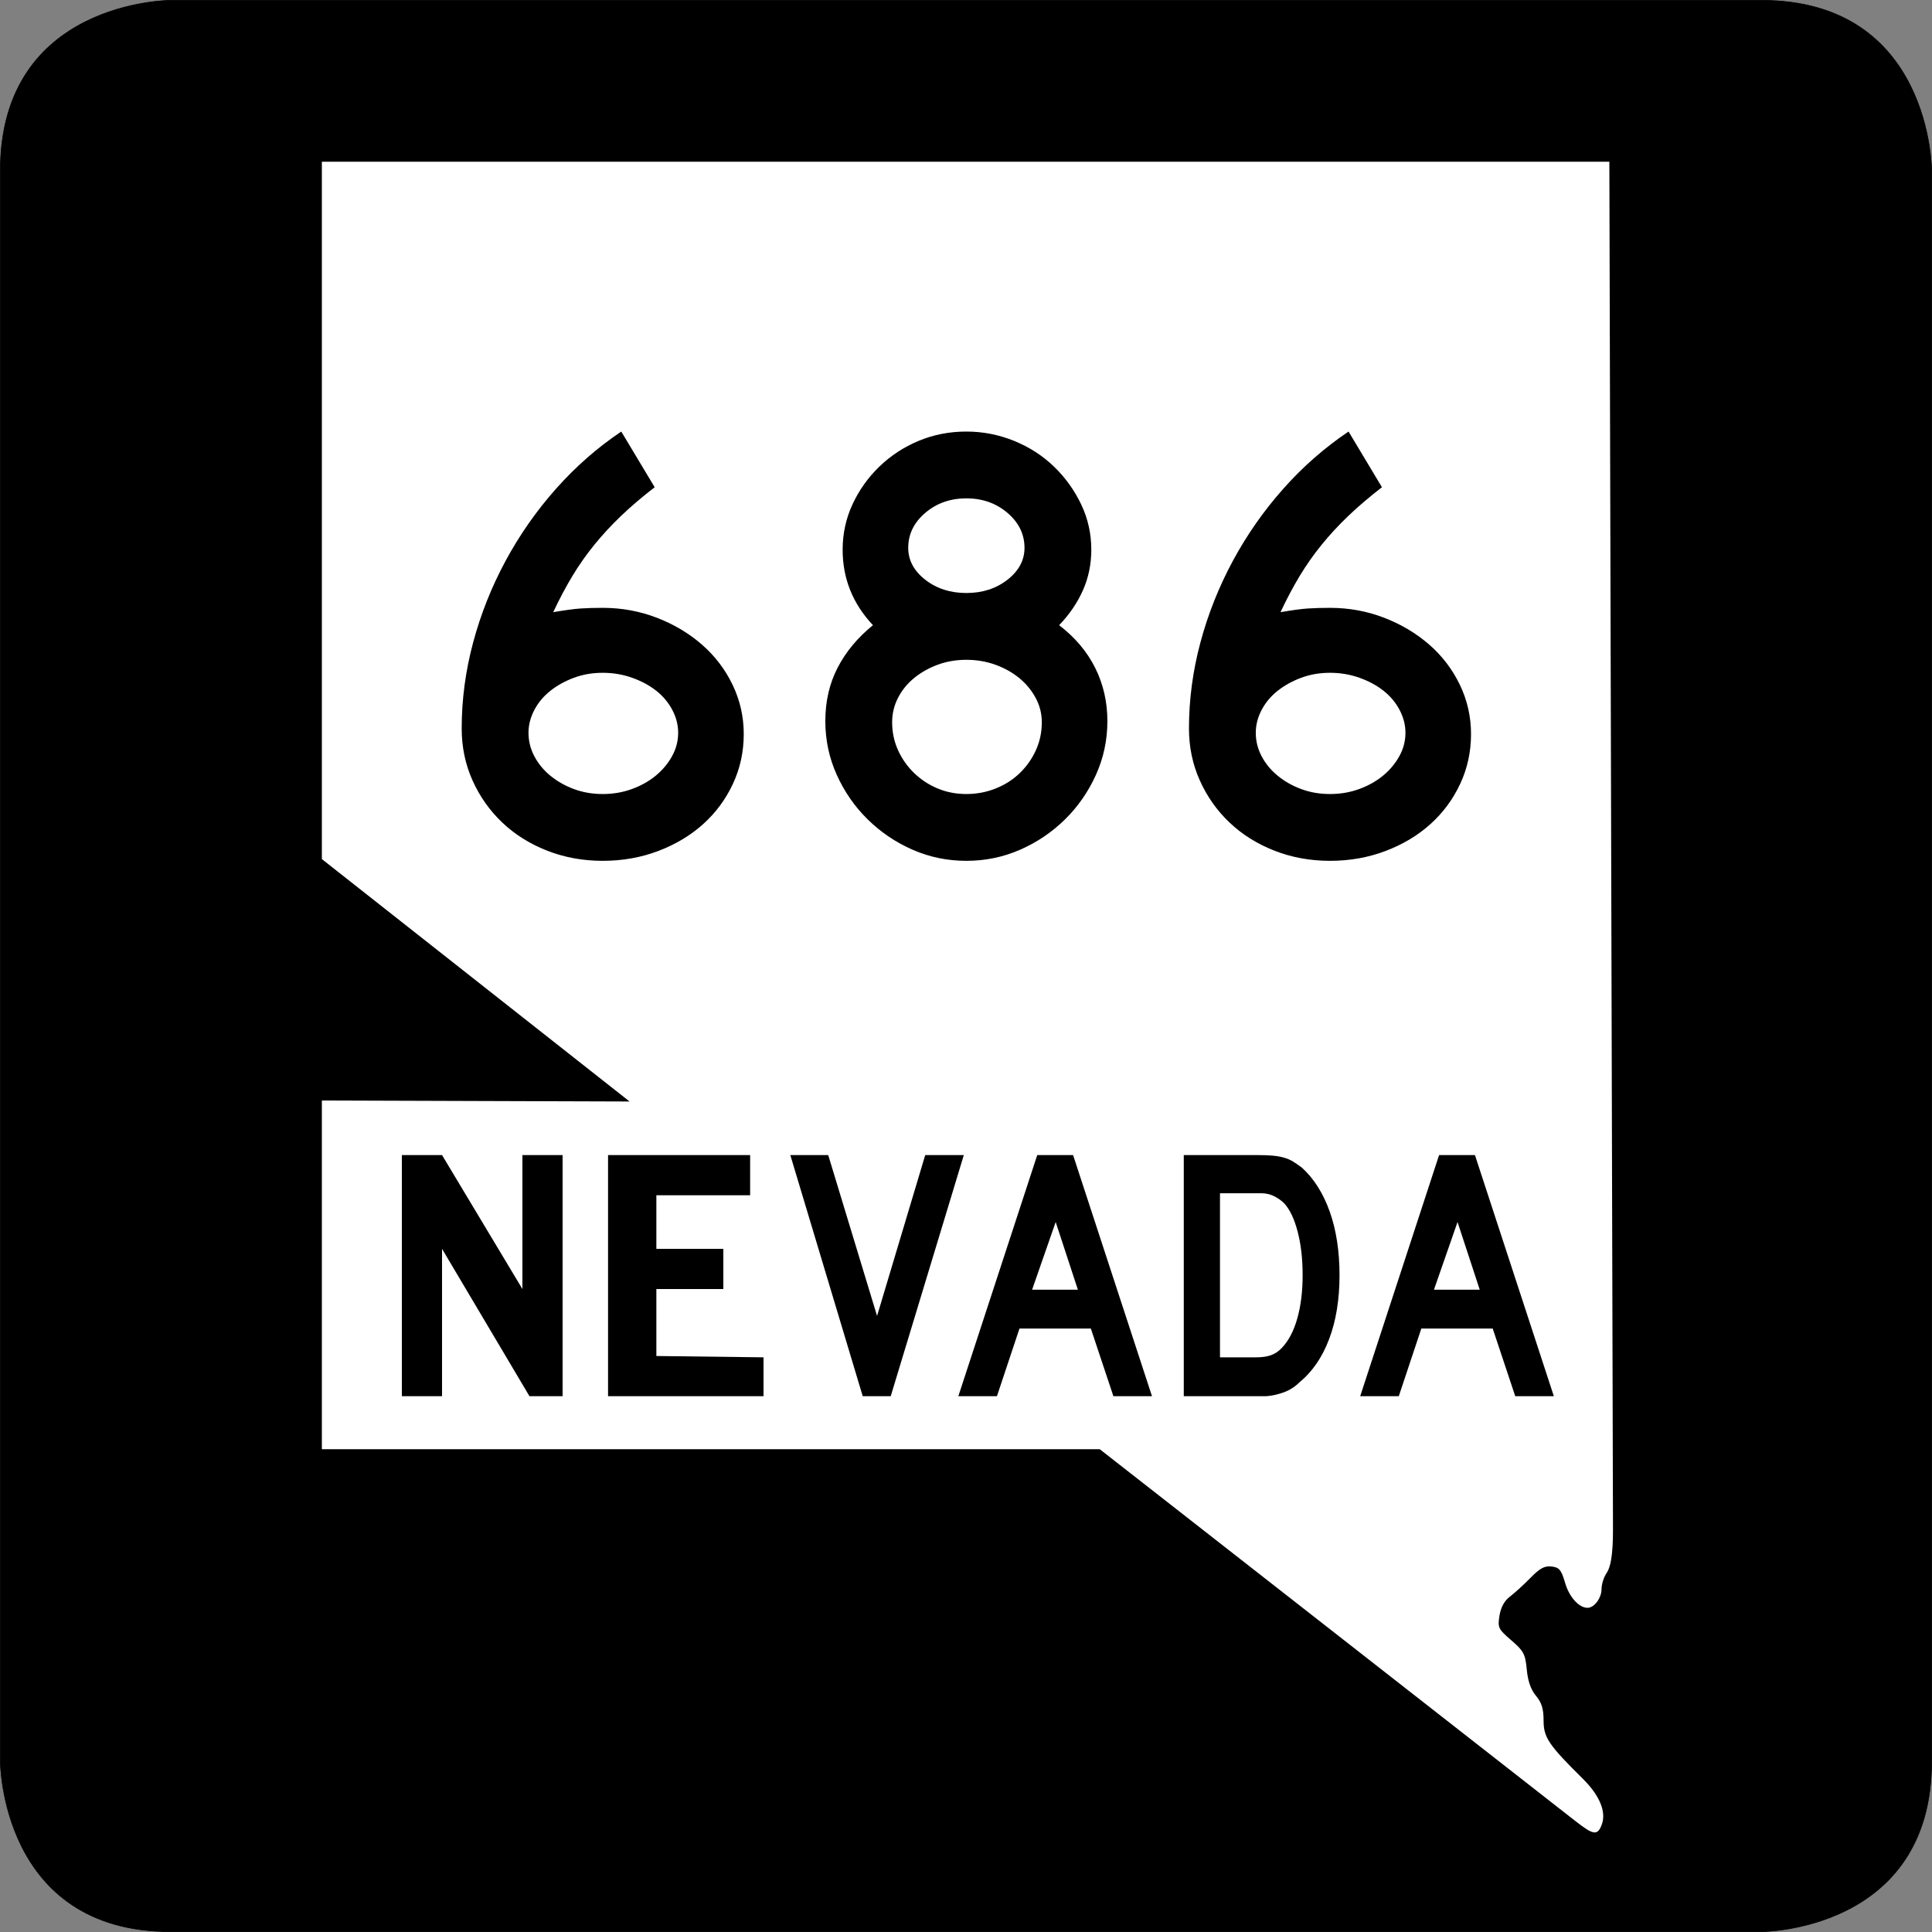
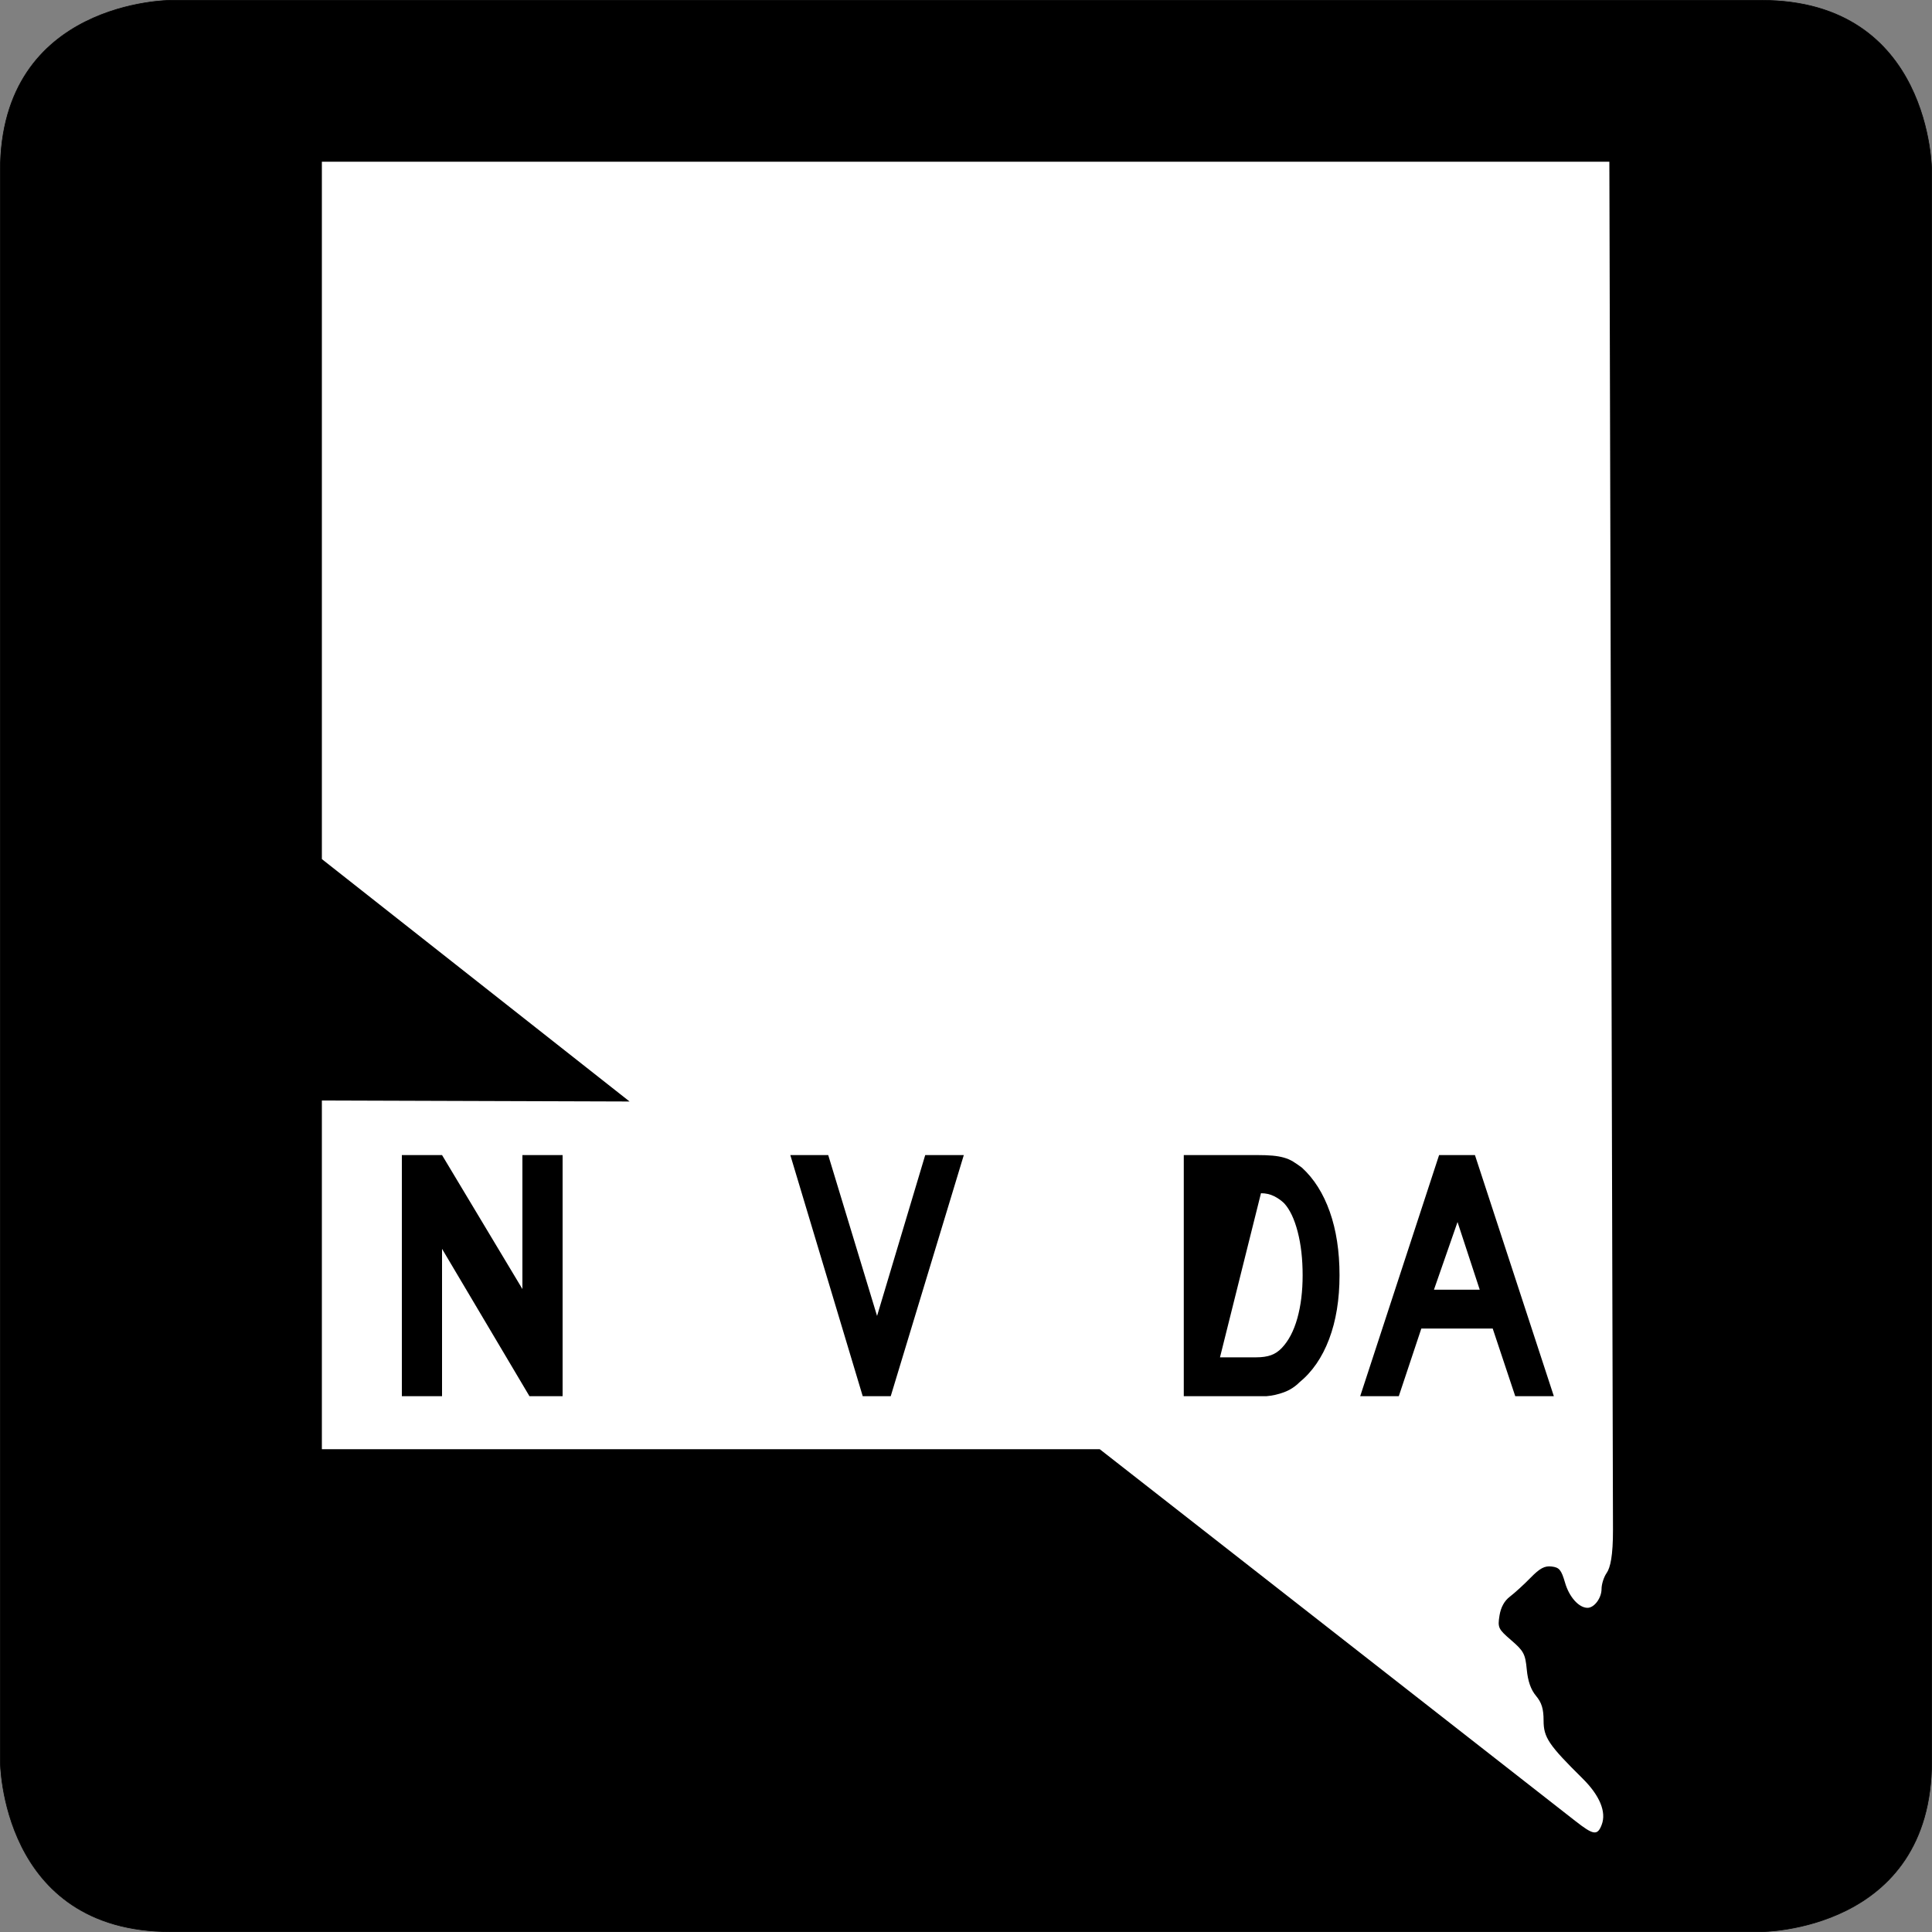
<svg xmlns="http://www.w3.org/2000/svg" xmlns:ns1="http://sodipodi.sourceforge.net/DTD/sodipodi-0.dtd" xmlns:ns2="http://www.inkscape.org/namespaces/inkscape" width="600" height="600" id="svg2" ns1:version="0.32" ns2:version="0.45.1" version="1.0" ns1:docbase="C:\Users\Emil\Desktop\Matté's Work\Pix\svg\nv" ns1:docname="Nevada_686.svg" ns2:output_extension="org.inkscape.output.svg.inkscape">
  <rect width="100%" height="100%" fill="#808080" stroke="none" />
  <defs id="defs4" />
  <ns1:namedview id="base" pagecolor="#ffffff" bordercolor="#666666" borderopacity="1.0" gridtolerance="10000" guidetolerance="10" objecttolerance="10" ns2:pageopacity="0.0" ns2:pageshadow="2" ns2:zoom="0.62833333" ns2:cx="300" ns2:cy="300" ns2:document-units="px" ns2:current-layer="layer4" width="600px" height="600px" showgrid="false" units="px" gridspacingx="16.66px" gridspacingy="16.66px" grid_units="px" gridempspacing="3" ns2:window-width="765" ns2:window-height="575" ns2:window-x="800" ns2:window-y="338" ns2:grid-points="true" showguides="true" ns2:object-nodes="false" ns2:object-points="false" />
  <g ns2:groupmode="layer" id="layer4" ns2:label="00" style="opacity:1;display:inline">
    <path transform="translate(-765,-539.999)" style="opacity:1;fill:#000000;fill-opacity:1;fill-rule:evenodd;stroke:#000000;stroke-width:0.196px;stroke-linecap:butt;stroke-linejoin:miter;stroke-opacity:1" d="M 765.098,593.021 C 765.098,540.097 818.022,540.097 818.022,540.097 C 818.022,540.097 1259.054,540.097 1311.978,540.097 C 1364.902,540.097 1364.902,593.021 1364.902,593.021 C 1364.902,593.021 1364.902,1034.053 1364.902,1086.977 C 1364.902,1139.901 1311.978,1139.901 1311.978,1139.901 C 1311.978,1139.901 870.946,1139.901 818.022,1139.901 C 765.098,1139.901 765.098,1086.977 765.098,1086.977 L 765.098,593.021 z " id="path1888" />
    <path transform="translate(-765,-539.999)" style="opacity:1;fill:#ffffff;fill-opacity:1" d="M 1262.428,1106.679 C 1263.932,1102.723 1261.81,1097.593 1256.496,1092.34 C 1245.938,1081.902 1244.374,1079.58 1244.374,1074.339 C 1244.374,1070.695 1243.783,1068.768 1242.014,1066.65 C 1240.417,1064.737 1239.491,1062.092 1239.151,1058.468 C 1238.699,1053.667 1238.203,1052.73 1234.348,1049.411 C 1230.3,1045.925 1230.086,1045.478 1230.675,1041.766 C 1231.089,1039.152 1232.19,1037.149 1233.94,1035.823 C 1235.391,1034.723 1238.264,1032.099 1240.323,1029.992 C 1243.222,1027.024 1244.699,1026.235 1246.871,1026.492 C 1249.261,1026.774 1249.879,1027.521 1251.043,1031.528 C 1252.332,1035.97 1255.335,1039.323 1258.025,1039.323 C 1260.116,1039.323 1262.374,1036.286 1262.374,1033.474 C 1262.374,1031.986 1263.085,1029.752 1263.955,1028.511 C 1265.097,1026.88 1265.947,1023.145 1265.926,1015.038 L 1264.8,590.219 L 864.96,590.219 L 864.96,806.799 L 960.52,882.079 L 864.96,881.769 L 864.96,990.059 L 1106.53,990.059 L 1254.246,1105.537 C 1259.838,1109.909 1261.103,1110.165 1262.428,1106.679 z " id="path2226" ns1:nodetypes="csssssssssssssscccccccsc" />
    <path transform="translate(-765,-539.999)" style="font-size:144px;opacity:1;font-family:Roadgeek 2005 Series D" d="M 929.428,973.599 L 902.28,927.839 L 902.28,973.599 L 889.8,973.599 L 889.8,898.719 L 902.28,898.719 L 927.24,940.319 L 927.24,898.719 L 939.72,898.719 L 939.72,973.599 L 929.428,973.599 z " id="path3274" ns1:nodetypes="ccccccccccc" />
-     <path transform="translate(-765,-539.999)" style="font-size:144px;opacity:1;font-family:Roadgeek 2005 Series D" d="M 953.837,973.599 L 953.837,898.719 L 997.96,898.719 L 997.96,911.199 L 968.84,911.199 L 968.84,927.839 L 989.64,927.839 L 989.64,940.319 L 968.84,940.319 L 968.84,961.119 L 1002.12,961.529 L 1002.12,973.599 L 953.837,973.599 z " id="path3272" ns1:nodetypes="ccccccccccccc" />
    <path transform="translate(-765,-539.999)" style="font-size:144px;opacity:1;font-family:Roadgeek 2005 Series D" d="M 1041.623,973.599 L 1032.926,973.599 L 1010.44,898.719 L 1022.212,898.719 L 1037.38,948.678 L 1052.334,898.719 L 1064.319,898.719 L 1041.623,973.599 z " id="path3270" />
-     <path transform="translate(-765,-539.999)" id="path3268" style="font-size:144px;opacity:1;font-family:Roadgeek 2005 Series D" d="M 1110.774,973.599 L 1103.773,952.59 L 1081.608,952.59 L 1074.607,973.599 L 1062.621,973.599 L 1087.123,898.719 L 1098.258,898.719 L 1122.76,973.599 L 1110.774,973.599 z M 1092.849,919.507 L 1085.531,940.52 L 1099.744,940.52 L 1092.849,919.507 z " />
-     <path transform="translate(-765,-539.999)" id="path3264" style="font-size:144px;opacity:1;font-family:Roadgeek 2005 Series D" d="M 1181,936.048 C 1181,943.574 1179.922,950.187 1177.765,955.886 C 1175.608,961.585 1172.514,966.074 1168.483,969.353 C 1167.139,970.694 1165.566,971.7 1163.763,972.37 C 1161.96,973.039 1160.139,973.449 1158.301,973.599 L 1154.271,973.599 L 1132.633,973.599 L 1132.633,898.719 L 1155.543,898.719 C 1157.312,898.719 1158.851,898.775 1160.159,898.888 C 1161.466,899.001 1162.65,899.206 1163.711,899.504 C 1164.772,899.802 1165.726,900.211 1166.574,900.733 C 1167.422,901.255 1168.341,901.888 1169.332,902.631 C 1173.08,906.06 1175.961,910.624 1177.977,916.323 C 1179.992,922.022 1181,928.597 1181,936.048 L 1181,936.048 z M 1169.545,936.048 C 1169.545,930.982 1169.032,926.475 1168.006,922.525 C 1166.98,918.576 1165.583,915.632 1163.816,913.695 C 1162.897,912.802 1161.836,912.057 1160.634,911.461 C 1159.432,910.865 1158.089,910.568 1156.605,910.567 L 1143.878,910.567 L 1143.878,961.529 L 1155.119,961.529 C 1156.957,961.529 1158.495,961.306 1159.733,960.859 C 1160.97,960.412 1162.084,959.667 1163.075,958.623 C 1165.196,956.388 1166.805,953.314 1167.901,949.402 C 1168.997,945.491 1169.545,941.039 1169.545,936.048 L 1169.545,936.048 z " />
+     <path transform="translate(-765,-539.999)" id="path3264" style="font-size:144px;opacity:1;font-family:Roadgeek 2005 Series D" d="M 1181,936.048 C 1181,943.574 1179.922,950.187 1177.765,955.886 C 1175.608,961.585 1172.514,966.074 1168.483,969.353 C 1167.139,970.694 1165.566,971.7 1163.763,972.37 C 1161.96,973.039 1160.139,973.449 1158.301,973.599 L 1154.271,973.599 L 1132.633,973.599 L 1132.633,898.719 L 1155.543,898.719 C 1157.312,898.719 1158.851,898.775 1160.159,898.888 C 1161.466,899.001 1162.65,899.206 1163.711,899.504 C 1164.772,899.802 1165.726,900.211 1166.574,900.733 C 1167.422,901.255 1168.341,901.888 1169.332,902.631 C 1173.08,906.06 1175.961,910.624 1177.977,916.323 C 1179.992,922.022 1181,928.597 1181,936.048 L 1181,936.048 z M 1169.545,936.048 C 1169.545,930.982 1169.032,926.475 1168.006,922.525 C 1166.98,918.576 1165.583,915.632 1163.816,913.695 C 1162.897,912.802 1161.836,912.057 1160.634,911.461 C 1159.432,910.865 1158.089,910.568 1156.605,910.567 L 1143.878,961.529 L 1155.119,961.529 C 1156.957,961.529 1158.495,961.306 1159.733,960.859 C 1160.97,960.412 1162.084,959.667 1163.075,958.623 C 1165.196,956.388 1166.805,953.314 1167.901,949.402 C 1168.997,945.491 1169.545,941.039 1169.545,936.048 L 1169.545,936.048 z " />
    <path transform="translate(-765,-539.999)" id="path3260" style="font-size:144px;opacity:1;font-family:Roadgeek 2005 Series D" d="M 1235.574,973.599 L 1228.573,952.59 L 1206.408,952.59 L 1199.407,973.599 L 1187.421,973.599 L 1211.923,898.719 L 1223.058,898.719 L 1247.56,973.599 L 1235.574,973.599 z M 1217.649,919.507 L 1210.331,940.52 L 1224.543,940.52 L 1217.649,919.507 z " />
-     <path transform="matrix(2.668,0,0,2.668,-501.884,-268.983)" style="font-size:72px;font-weight:normal;text-align:center;text-anchor:middle;display:inline" d="M 274.686,186.261 C 274.686,188.325 274.266,190.257 273.426,192.056 C 272.586,193.856 271.433,195.416 269.969,196.737 C 268.505,198.057 266.765,199.101 264.75,199.869 C 262.734,200.636 260.574,201.02 258.27,201.02 C 255.966,201.02 253.806,200.624 251.789,199.833 C 249.773,199.041 248.033,197.949 246.57,196.556 C 245.106,195.164 243.954,193.532 243.114,191.66 C 242.274,189.788 241.854,187.772 241.854,185.613 C 241.854,182.253 242.298,178.916 243.186,175.604 C 244.073,172.292 245.333,169.124 246.965,166.1 C 248.597,163.076 250.553,160.28 252.833,157.712 C 255.113,155.144 257.645,152.924 260.43,151.052 L 264.317,157.532 C 262.829,158.685 261.52,159.801 260.393,160.881 C 259.265,161.96 258.233,163.076 257.297,164.228 C 256.361,165.38 255.509,166.592 254.741,167.865 C 253.974,169.137 253.229,170.54 252.509,172.076 C 253.902,171.837 254.97,171.693 255.714,171.645 C 256.457,171.597 257.309,171.572 258.27,171.572 C 260.478,171.572 262.577,171.957 264.57,172.725 C 266.562,173.493 268.314,174.537 269.825,175.857 C 271.337,177.177 272.525,178.737 273.389,180.537 C 274.254,182.338 274.686,184.246 274.686,186.261 L 274.686,186.261 z M 267.052,186.116 C 267.052,185.205 266.825,184.317 266.369,183.453 C 265.914,182.589 265.29,181.845 264.498,181.221 C 263.706,180.597 262.77,180.093 261.69,179.709 C 260.61,179.325 259.47,179.133 258.27,179.133 C 257.07,179.133 255.954,179.325 254.922,179.709 C 253.89,180.093 252.978,180.597 252.186,181.221 C 251.393,181.845 250.769,182.589 250.314,183.453 C 249.858,184.317 249.63,185.205 249.63,186.116 C 249.63,187.077 249.858,187.989 250.314,188.853 C 250.769,189.716 251.393,190.472 252.186,191.12 C 252.978,191.769 253.89,192.285 254.922,192.668 C 255.954,193.052 257.07,193.244 258.27,193.244 C 259.47,193.244 260.598,193.052 261.654,192.668 C 262.71,192.285 263.634,191.769 264.426,191.12 C 265.217,190.472 265.853,189.716 266.333,188.853 C 266.813,187.989 267.052,187.077 267.052,186.116 L 267.052,186.116 z M 317.014,184.749 C 317.014,186.957 316.57,189.045 315.681,191.013 C 314.793,192.981 313.593,194.709 312.081,196.197 C 310.569,197.685 308.829,198.861 306.861,199.725 C 304.893,200.588 302.806,201.02 300.598,201.02 C 298.389,201.02 296.301,200.588 294.333,199.725 C 292.365,198.861 290.625,197.685 289.113,196.197 C 287.601,194.709 286.402,192.981 285.514,191.013 C 284.626,189.045 284.182,186.957 284.182,184.749 C 284.182,182.445 284.662,180.369 285.622,178.521 C 286.581,176.673 287.949,175.029 289.726,173.59 C 287.374,171.093 286.197,168.165 286.197,164.805 C 286.197,162.933 286.581,161.169 287.35,159.513 C 288.118,157.857 289.162,156.393 290.482,155.12 C 291.802,153.848 293.326,152.852 295.053,152.132 C 296.781,151.412 298.629,151.052 300.598,151.052 C 302.519,151.052 304.366,151.412 306.142,152.132 C 307.917,152.852 309.465,153.848 310.786,155.12 C 312.106,156.393 313.162,157.857 313.954,159.513 C 314.746,161.169 315.142,162.933 315.142,164.805 C 315.142,166.485 314.818,168.057 314.17,169.521 C 313.521,170.985 312.597,172.341 311.398,173.59 C 313.27,175.029 314.674,176.697 315.61,178.593 C 316.546,180.488 317.014,182.54 317.014,184.749 L 317.014,184.749 z M 307.366,164.59 C 307.366,163.005 306.706,161.648 305.386,160.52 C 304.066,159.392 302.47,158.828 300.598,158.828 C 298.726,158.828 297.13,159.392 295.81,160.52 C 294.49,161.648 293.831,163.005 293.831,164.59 C 293.831,166.029 294.49,167.265 295.81,168.297 C 297.13,169.329 298.726,169.845 300.598,169.845 C 302.47,169.845 304.066,169.329 305.386,168.297 C 306.706,167.265 307.366,166.029 307.366,164.59 L 307.366,164.59 z M 309.381,184.892 C 309.381,183.884 309.141,182.937 308.661,182.049 C 308.181,181.161 307.546,180.393 306.754,179.745 C 305.962,179.097 305.038,178.581 303.982,178.197 C 302.926,177.813 301.798,177.622 300.598,177.621 C 299.398,177.622 298.283,177.813 297.251,178.197 C 296.219,178.581 295.306,179.097 294.514,179.745 C 293.721,180.393 293.097,181.161 292.642,182.049 C 292.186,182.937 291.958,183.884 291.959,184.892 C 291.958,186.045 292.186,187.125 292.642,188.133 C 293.097,189.141 293.721,190.029 294.514,190.796 C 295.306,191.564 296.219,192.164 297.251,192.596 C 298.283,193.028 299.398,193.244 300.598,193.244 C 301.798,193.244 302.938,193.028 304.018,192.596 C 305.098,192.164 306.035,191.564 306.826,190.796 C 307.618,190.029 308.242,189.141 308.697,188.133 C 309.153,187.125 309.381,186.045 309.381,184.892 L 309.381,184.892 z M 359.342,186.261 C 359.342,188.325 358.922,190.257 358.082,192.056 C 357.242,193.856 356.09,195.416 354.626,196.737 C 353.161,198.057 351.422,199.101 349.406,199.869 C 347.39,200.636 345.23,201.02 342.926,201.02 C 340.622,201.02 338.462,200.624 336.445,199.833 C 334.429,199.041 332.689,197.949 331.226,196.556 C 329.762,195.164 328.611,193.532 327.771,191.66 C 326.931,189.788 326.51,187.772 326.51,185.613 C 326.51,182.253 326.954,178.916 327.842,175.604 C 328.73,172.292 329.989,169.124 331.621,166.1 C 333.253,163.076 335.209,160.28 337.489,157.712 C 339.769,155.144 342.301,152.924 345.086,151.052 L 348.973,157.532 C 347.485,158.685 346.177,159.801 345.049,160.881 C 343.921,161.96 342.889,163.076 341.953,164.228 C 341.017,165.38 340.165,166.592 339.397,167.865 C 338.63,169.137 337.886,170.54 337.165,172.076 C 338.558,171.837 339.626,171.693 340.37,171.645 C 341.113,171.597 341.965,171.572 342.926,171.572 C 345.134,171.572 347.234,171.957 349.226,172.725 C 351.218,173.493 352.97,174.537 354.482,175.857 C 355.993,177.177 357.181,178.737 358.046,180.537 C 358.91,182.338 359.342,184.246 359.342,186.261 L 359.342,186.261 z M 351.709,186.116 C 351.709,185.205 351.481,184.317 351.025,183.453 C 350.57,182.589 349.946,181.845 349.154,181.221 C 348.363,180.597 347.427,180.093 346.346,179.709 C 345.266,179.325 344.126,179.133 342.926,179.133 C 341.727,179.133 340.611,179.325 339.579,179.709 C 338.547,180.093 337.635,180.597 336.842,181.221 C 336.05,181.845 335.426,182.589 334.97,183.453 C 334.514,184.317 334.287,185.205 334.287,186.116 C 334.287,187.077 334.514,187.989 334.97,188.853 C 335.426,189.716 336.05,190.472 336.842,191.12 C 337.635,191.769 338.547,192.285 339.579,192.668 C 340.611,193.052 341.727,193.244 342.926,193.244 C 344.126,193.244 345.254,193.052 346.31,192.668 C 347.366,192.285 348.29,191.769 349.082,191.12 C 349.874,190.472 350.509,189.716 350.989,188.853 C 351.469,187.989 351.709,187.077 351.709,186.116 L 351.709,186.116 z " id="flowRoot2198" />
  </g>
</svg>